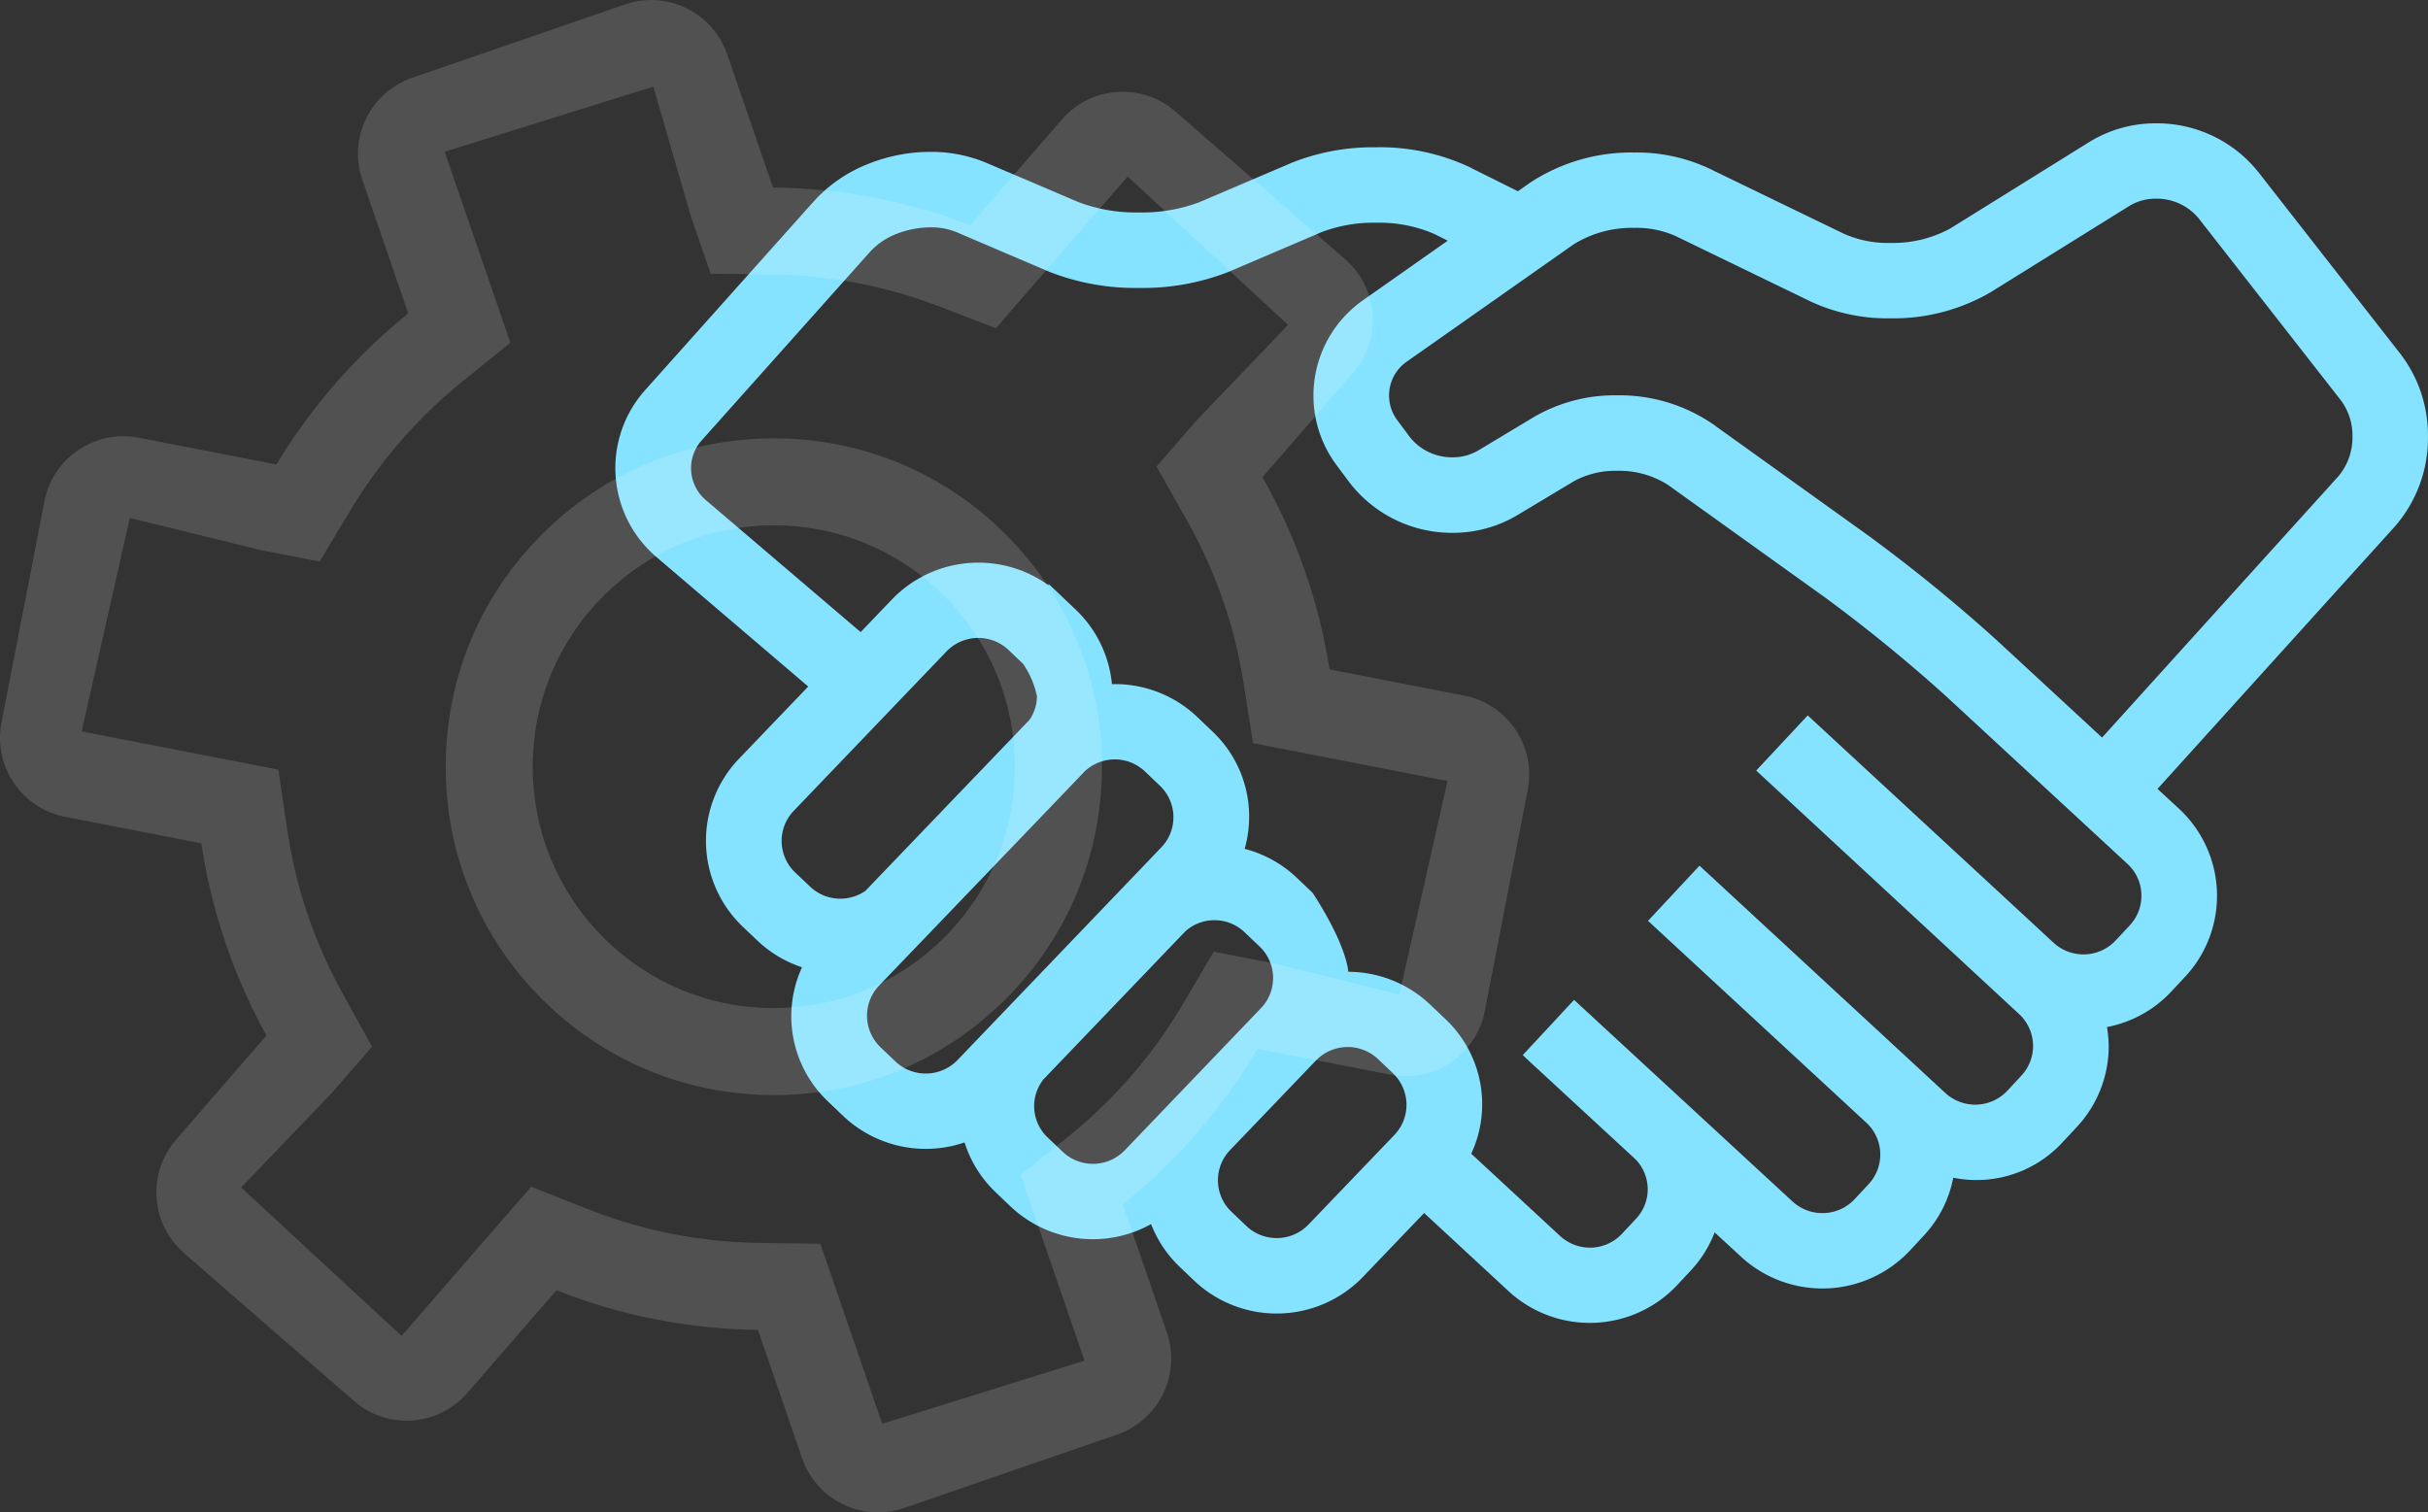
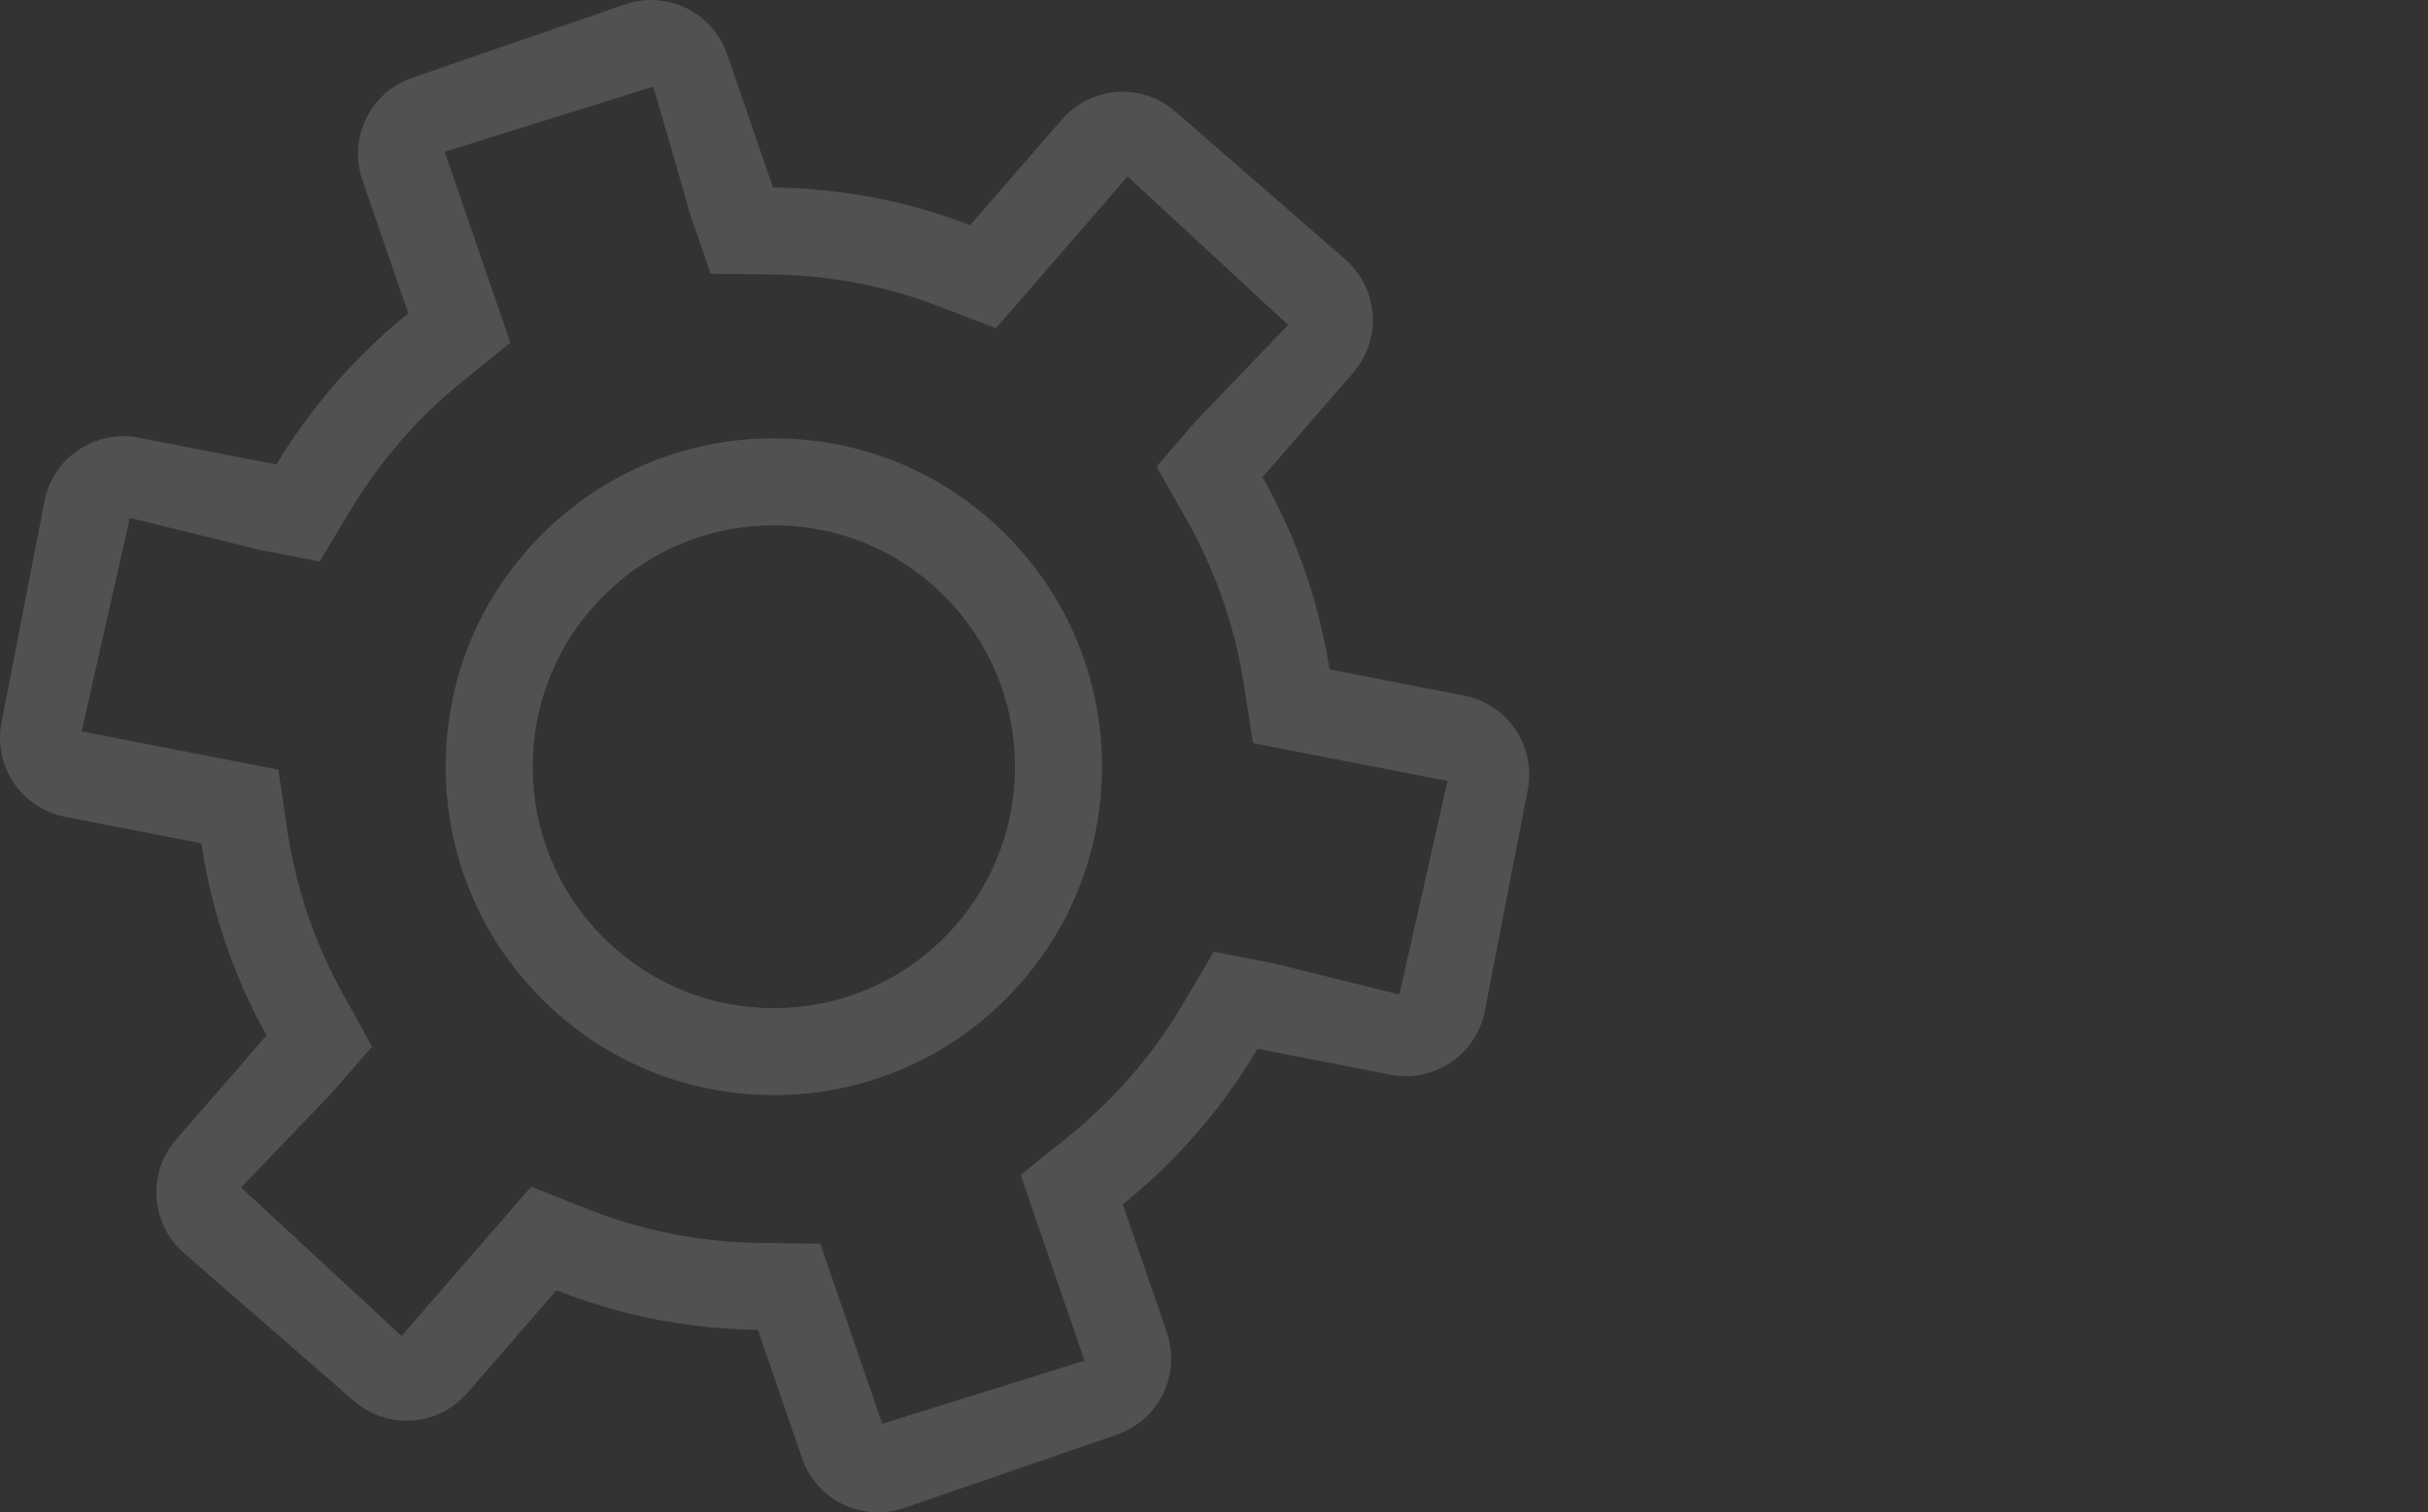
<svg xmlns="http://www.w3.org/2000/svg" height="104.309" viewBox="0 0 167.439 104.309" width="167.439">
  <rect x="0" y="0" width="167.439" height="104.309" fill="#333333" stroke="none" />
-   <path d="m124 108.365a8.714 8.714 0 0 0 -1.777-5.365l-9.823-12.572a8.449 8.449 0 0 0 -6.652-3.158 8.191 8.191 0 0 0 -4.345 1.217l-9.58 5.96a8.741 8.741 0 0 1 -4.4 1.072 7.982 7.982 0 0 1 -3.376-.662l-9.382-4.544a11.3 11.3 0 0 0 -4.9-1.03 12.2 12.2 0 0 0 -6.886 1.984l-1.095.768-3.727-1.856a14.055 14.055 0 0 0 -6.11-1.257 14.62 14.62 0 0 0 -5.608 1.029l-6.39 2.727a11.683 11.683 0 0 1 -4.337.738 11.676 11.676 0 0 1 -4.334-.738l-6.4-2.728a9.309 9.309 0 0 0 -3.65-.712 11.114 11.114 0 0 0 -4.153.814 9.442 9.442 0 0 0 -3.5 2.411l-11.646 13.037a7.561 7.561 0 0 0 .738 10.809l10.862 9.267-5.153 5.375a7.677 7.677 0 0 0 .264 10.872l1.045.993a7.666 7.666 0 0 0 3.407 1.846 7.591 7.591 0 0 0 1.43 9.22l1.048 1a7.776 7.776 0 0 0 8.347 1.511 7.6 7.6 0 0 0 2.136 3.72l1.048 1a7.76 7.76 0 0 0 9.615.826 7.624 7.624 0 0 0 2.009 3.3l1.048 1a7.77 7.77 0 0 0 10.926-.259l4.554-4.756 6.187 5.726a7.765 7.765 0 0 0 10.917-.393l.988-1.058a7.62 7.62 0 0 0 1.732-3.131l2.4 2.212a7.777 7.777 0 0 0 10.925-.4l.982-1.057a7.594 7.594 0 0 0 1.97-4.245 7.564 7.564 0 0 0 7.585-2.177l.985-1.057a7.654 7.654 0 0 0 2.059-5.233 7.85 7.85 0 0 0 -.211-1.725 7.658 7.658 0 0 0 4.634-2.346l.988-1.058a7.687 7.687 0 0 0 -.4-10.872l-1.847-1.706 16.672-18.433a8.777 8.777 0 0 0 2.181-5.906zm-108.981 32.38a3.506 3.506 0 0 1 -2.422-.958l-1.047-.993a3.5 3.5 0 0 1 -.121-4.942l10.554-11.013a3.542 3.542 0 0 1 4.968-.118l1.043.995a6.613 6.613 0 0 1 1.082 2.533 3.478 3.478 0 0 1 -.624 1.977c-.035.035-11.391 11.87-11.391 11.87a3.553 3.553 0 0 1 -2.042.649zm8.429 10.985a3.543 3.543 0 0 1 -4.965.117l-1.048-1a3.506 3.506 0 0 1 -.119-4.942s14.065-14.641 14.184-14.783a3.523 3.523 0 0 1 4.856-.024l1.048 1a3.5 3.5 0 0 1 .118 4.943zm11.53 6.226a3.537 3.537 0 0 1 -4.964.117l-1.051-1a3.473 3.473 0 0 1 -.306-4.708l9.8-10.226a3.512 3.512 0 0 1 4.77.048l1.051 1a3.5 3.5 0 0 1 .118 4.941zm18.616-1.079-5.945 6.2a3.54 3.54 0 0 1 -4.965.117l-1.048-1a3.5 3.5 0 0 1 -.118-4.942l5.942-6.2a3.543 3.543 0 0 1 4.968-.117l1.051 1a3.5 3.5 0 0 1 .115 4.941zm51.645-16.83a3.461 3.461 0 0 1 -.936 2.376l-.985 1.057a3.541 3.541 0 0 1 -4.964.181l-16.6-15.351-2.87 3.073 17.767 16.459a3.5 3.5 0 0 1 .182 4.943l-.982 1.057a3.54 3.54 0 0 1 -4.961.182l-16.6-15.35-2.867 3.073 14.735 13.626a3.492 3.492 0 0 1 .144 4.892l-.985 1.057a3.545 3.545 0 0 1 -4.967.183l-14.708-13.575-2.862 3.079.055.052 7.365 6.8a3.46 3.46 0 0 1 .063 4.787l-.985 1.058a3.533 3.533 0 0 1 -4.956.179l-6.413-5.938a7.571 7.571 0 0 0 -1.519-9.042l-1.051-1a7.725 7.725 0 0 0 -5.328-2.117c-.148 0-.3.034-.442.042 0-.035.008-.072.008-.107 0-2.022-2.388-5.57-2.388-5.57l-1.048-.995a7.7 7.7 0 0 0 -3.889-1.981 7.578 7.578 0 0 0 -1.932-8.113l-1.048-1a7.74 7.74 0 0 0 -5.33-2.119c-.223 0-.442.045-.664.065a7.655 7.655 0 0 0 -2.364-5.328l-1.046-.993a7.767 7.767 0 0 0 -10.926.256l-2.491 2.6-11.038-9.411a3.383 3.383 0 0 1 -.328-4.836l11.644-13.041a5.313 5.313 0 0 1 1.946-1.313 6.929 6.929 0 0 1 2.559-.5 5.107 5.107 0 0 1 1.99.373l6.393 2.728a15.73 15.73 0 0 0 6 1.078 15.73 15.73 0 0 0 6-1.078l6.383-2.729a10.468 10.468 0 0 1 3.949-.69 10.03 10.03 0 0 1 4.221.813c.6.3 1.175.585 1.706.851l-6.514 4.58a7.527 7.527 0 0 0 -1.718 10.685l.861 1.157a8.413 8.413 0 0 0 6.731 3.3 8.174 8.174 0 0 0 4.21-1.147l3.9-2.341a6.419 6.419 0 0 1 3.236-.788 6.74 6.74 0 0 1 3.812 1.072l10.782 7.73a107.7 107.7 0 0 1 8.474 6.914l12.48 11.539a3.477 3.477 0 0 1 1.109 2.556zm13.445-28.588-16.626 18.384-7.548-6.978a111.069 111.069 0 0 0 -8.878-7.244l-10.779-7.73a10.9 10.9 0 0 0 -6.277-1.863 10.613 10.613 0 0 0 -5.416 1.391l-3.895 2.341a3.955 3.955 0 0 1 -2.033.544 4.2 4.2 0 0 1 -3.346-1.6l-.858-1.155a3.339 3.339 0 0 1 .765-4.754l11.523-8.1a8.111 8.111 0 0 1 4.453-1.215 7.137 7.137 0 0 1 3.052.607l9.379 4.546a12.118 12.118 0 0 0 5.221 1.086 12.834 12.834 0 0 0 6.635-1.712l9.583-5.962a3.983 3.983 0 0 1 2.111-.579 4.252 4.252 0 0 1 3.324 1.54l9.825 12.572a4.574 4.574 0 0 1 .895 2.789 4.661 4.661 0 0 1 -1.109 3.092z" fill="#86e3ff" stroke="#86e3ff" transform="translate(42.936 -78.264)" />
  <g fill="none" opacity=".151">
-     <path d="m55.309 100.564-3.041-8.843a39.032 39.032 0 0 1 -13.895-2.732l-6.15 7.083a5.54 5.54 0 0 1 -7.82.548l-11.713-10.194a5.555 5.555 0 0 1 -.547-7.829l6.232-7.178a39.522 39.522 0 0 1 -1.827-3.758 39.054 39.054 0 0 1 -2.665-9.5l-9.4-1.828a5.549 5.549 0 0 1 -4.383-6.506l2.964-15.252a5.544 5.544 0 0 1 6.5-4.389l9.5 1.849a39.4 39.4 0 0 1 5.918-7.57 39.822 39.822 0 0 1 3.172-2.854l-3.163-9.2a5.551 5.551 0 0 1 3.437-7.053l14.672-5.058a5.54 5.54 0 0 1 7.045 3.44l3.158 9.184a39.056 39.056 0 0 1 13.6 2.6l6.33-7.29a5.538 5.538 0 0 1 7.819-.548l11.716 10.197a5.554 5.554 0 0 1 .547 7.829l-6.249 7.2a39.463 39.463 0 0 1 2.007 4.079 39.066 39.066 0 0 1 2.618 9.18l9.282 1.806a5.549 5.549 0 0 1 4.383 6.506l-2.961 15.252a5.536 5.536 0 0 1 -6.5 4.388l-9.174-1.785a39.37 39.37 0 0 1 -6.083 7.847 39.829 39.829 0 0 1 -3.208 2.883l3.035 8.825a5.551 5.551 0 0 1 -3.436 7.053l-14.675 5.054a5.534 5.534 0 0 1 -7.045-3.44zm-13.7-59.457a16.615 16.615 0 1 0 11.759-4.877 16.551 16.551 0 0 0 -11.762 4.878z" />
+     <path d="m55.309 100.564-3.041-8.843a39.032 39.032 0 0 1 -13.895-2.732l-6.15 7.083a5.54 5.54 0 0 1 -7.82.548l-11.713-10.194a5.555 5.555 0 0 1 -.547-7.829l6.232-7.178a39.522 39.522 0 0 1 -1.827-3.758 39.054 39.054 0 0 1 -2.665-9.5l-9.4-1.828a5.549 5.549 0 0 1 -4.383-6.506l2.964-15.252a5.544 5.544 0 0 1 6.5-4.389l9.5 1.849a39.4 39.4 0 0 1 5.918-7.57 39.822 39.822 0 0 1 3.172-2.854l-3.163-9.2a5.551 5.551 0 0 1 3.437-7.053l14.672-5.058a5.54 5.54 0 0 1 7.045 3.44l3.158 9.184a39.056 39.056 0 0 1 13.6 2.6l6.33-7.29a5.538 5.538 0 0 1 7.819-.548l11.716 10.197a5.554 5.554 0 0 1 .547 7.829l-6.249 7.2a39.463 39.463 0 0 1 2.007 4.079 39.066 39.066 0 0 1 2.618 9.18l9.282 1.806a5.549 5.549 0 0 1 4.383 6.506l-2.961 15.252a5.536 5.536 0 0 1 -6.5 4.388a39.37 39.37 0 0 1 -6.083 7.847 39.829 39.829 0 0 1 -3.208 2.883l3.035 8.825a5.551 5.551 0 0 1 -3.436 7.053l-14.675 5.054a5.534 5.534 0 0 1 -7.045-3.44zm-13.7-59.457a16.615 16.615 0 1 0 11.759-4.877 16.551 16.551 0 0 0 -11.762 4.878z" />
    <path d="m60.839 98.195 13.952-4.351-3.035-8.825-1.37-3.984 3.282-2.642c.947-.762 1.856-1.579 2.725-2.449 2.003-2.005 3.738-4.243 5.158-6.653l2.153-3.653 4.162.81 8.636 2.143 3.322-14.726-9.282-1.806-4.131-.804-.651-4.158c-.416-2.661-1.162-5.276-2.217-7.773-.503-1.19-1.071-2.344-1.701-3.459l-2.087-3.689 2.779-3.2 6.294-6.566-11.063-10.238-6.33 7.29-2.758 3.176-3.926-1.51c-3.669-1.411-7.544-2.151-11.519-2.2l-4.226-.052-1.374-3.996-2.574-8.903-14.393 4.488 3.163 9.195 1.369 3.979-3.275 2.642c-.936.755-1.835 1.564-2.695 2.425-1.937 1.939-3.626 4.099-5.019 6.419l-2.164 3.603-4.126-.803-8.965-2.206-3.322 14.726 9.397 1.828 4.168.811.622 4.2c.408 2.756 1.167 5.462 2.257 8.042.462 1.094.979 2.157 1.55 3.188l2.032 3.671-2.751 3.168-6.277 6.547 11.064 10.238 6.15-7.083 2.786-3.208 3.951 1.562c3.743 1.48 7.703 2.258 11.768 2.313l4.221.056 1.373 3.992zm-7.474-67.964c6.045 0 11.729 2.357 16.004 6.637 4.272 4.278 6.625 9.964 6.625 16.011 0 6.048-2.353 11.735-6.625 16.012-4.275 4.28-9.958 6.636-16.003 6.636-6.046 0-11.73-2.357-16.004-6.636-4.272-4.277-6.625-9.963-6.625-16.012 0-6.047 2.352-11.734 6.625-16.012 4.275-4.28 9.958-6.636 16.004-6.636m7.184 74.077c-2.3 0-4.449-1.445-5.24-3.744l-3.041-8.843c-4.802-.064-9.468-.982-13.894-2.732l-6.15 7.083c-1.096 1.262-2.637 1.908-4.186 1.908-1.289 0-2.584-.447-3.634-1.361l-11.713-10.194c-2.31-2.011-2.555-5.517-.547-7.829l6.232-7.178c-.672-1.215-1.282-2.468-1.827-3.758-1.292-3.058-2.183-6.237-2.666-9.499l-9.397-1.828c-3.005-.585-4.968-3.498-4.383-6.506l2.961-15.252c.515-2.651 2.835-4.492 5.435-4.492.351 0 .706.033 1.063.103l9.502 1.849c1.647-2.743 3.626-5.276 5.918-7.57 1.012-1.013 2.07-1.965 3.172-2.854l-3.163-9.195c-.997-2.897.542-6.056 3.437-7.053l14.674-5.059c.598-.206 1.207-.304 1.805-.304 2.3 0 4.449 1.445 5.24 3.744l3.158 9.184c4.694.058 9.26.931 13.599 2.599l6.33-7.29c1.096-1.263 2.636-1.909 4.185-1.909 1.289 0 2.585.448 3.634 1.361l11.713 10.194c2.311 2.01 2.555 5.516.547 7.829l-6.249 7.197c.744 1.315 1.414 2.676 2.007 4.079 1.25 2.959 2.125 6.03 2.618 9.18l9.282 1.806c3.005.585 4.968 3.498 4.383 6.506l-2.961 15.252c-.514 2.65-2.835 4.491-5.435 4.491-.35 0-.707-.034-1.063-.103l-9.174-1.785c-1.679 2.85-3.714 5.476-6.083 7.847-1.023 1.024-2.093 1.985-3.208 2.883l3.035 8.825c.997 2.897-.542 6.055-3.436 7.053l-14.675 5.059c-.598.206-1.207.304-1.805.304zm-7.184-68.077c-4.442 0-8.618 1.732-11.759 4.877-3.14 3.145-4.87 7.325-4.87 11.772 0 4.447 1.73 8.628 4.87 11.772 3.141 3.145 7.317 4.877 11.759 4.877 4.441 0 8.617-1.732 11.758-4.877 3.14-3.144 4.87-7.324 4.87-11.772 0-4.447-1.73-8.627-4.87-11.772-3.141-3.145-7.317-4.877-11.758-4.877z" fill="#fff" />
  </g>
</svg>